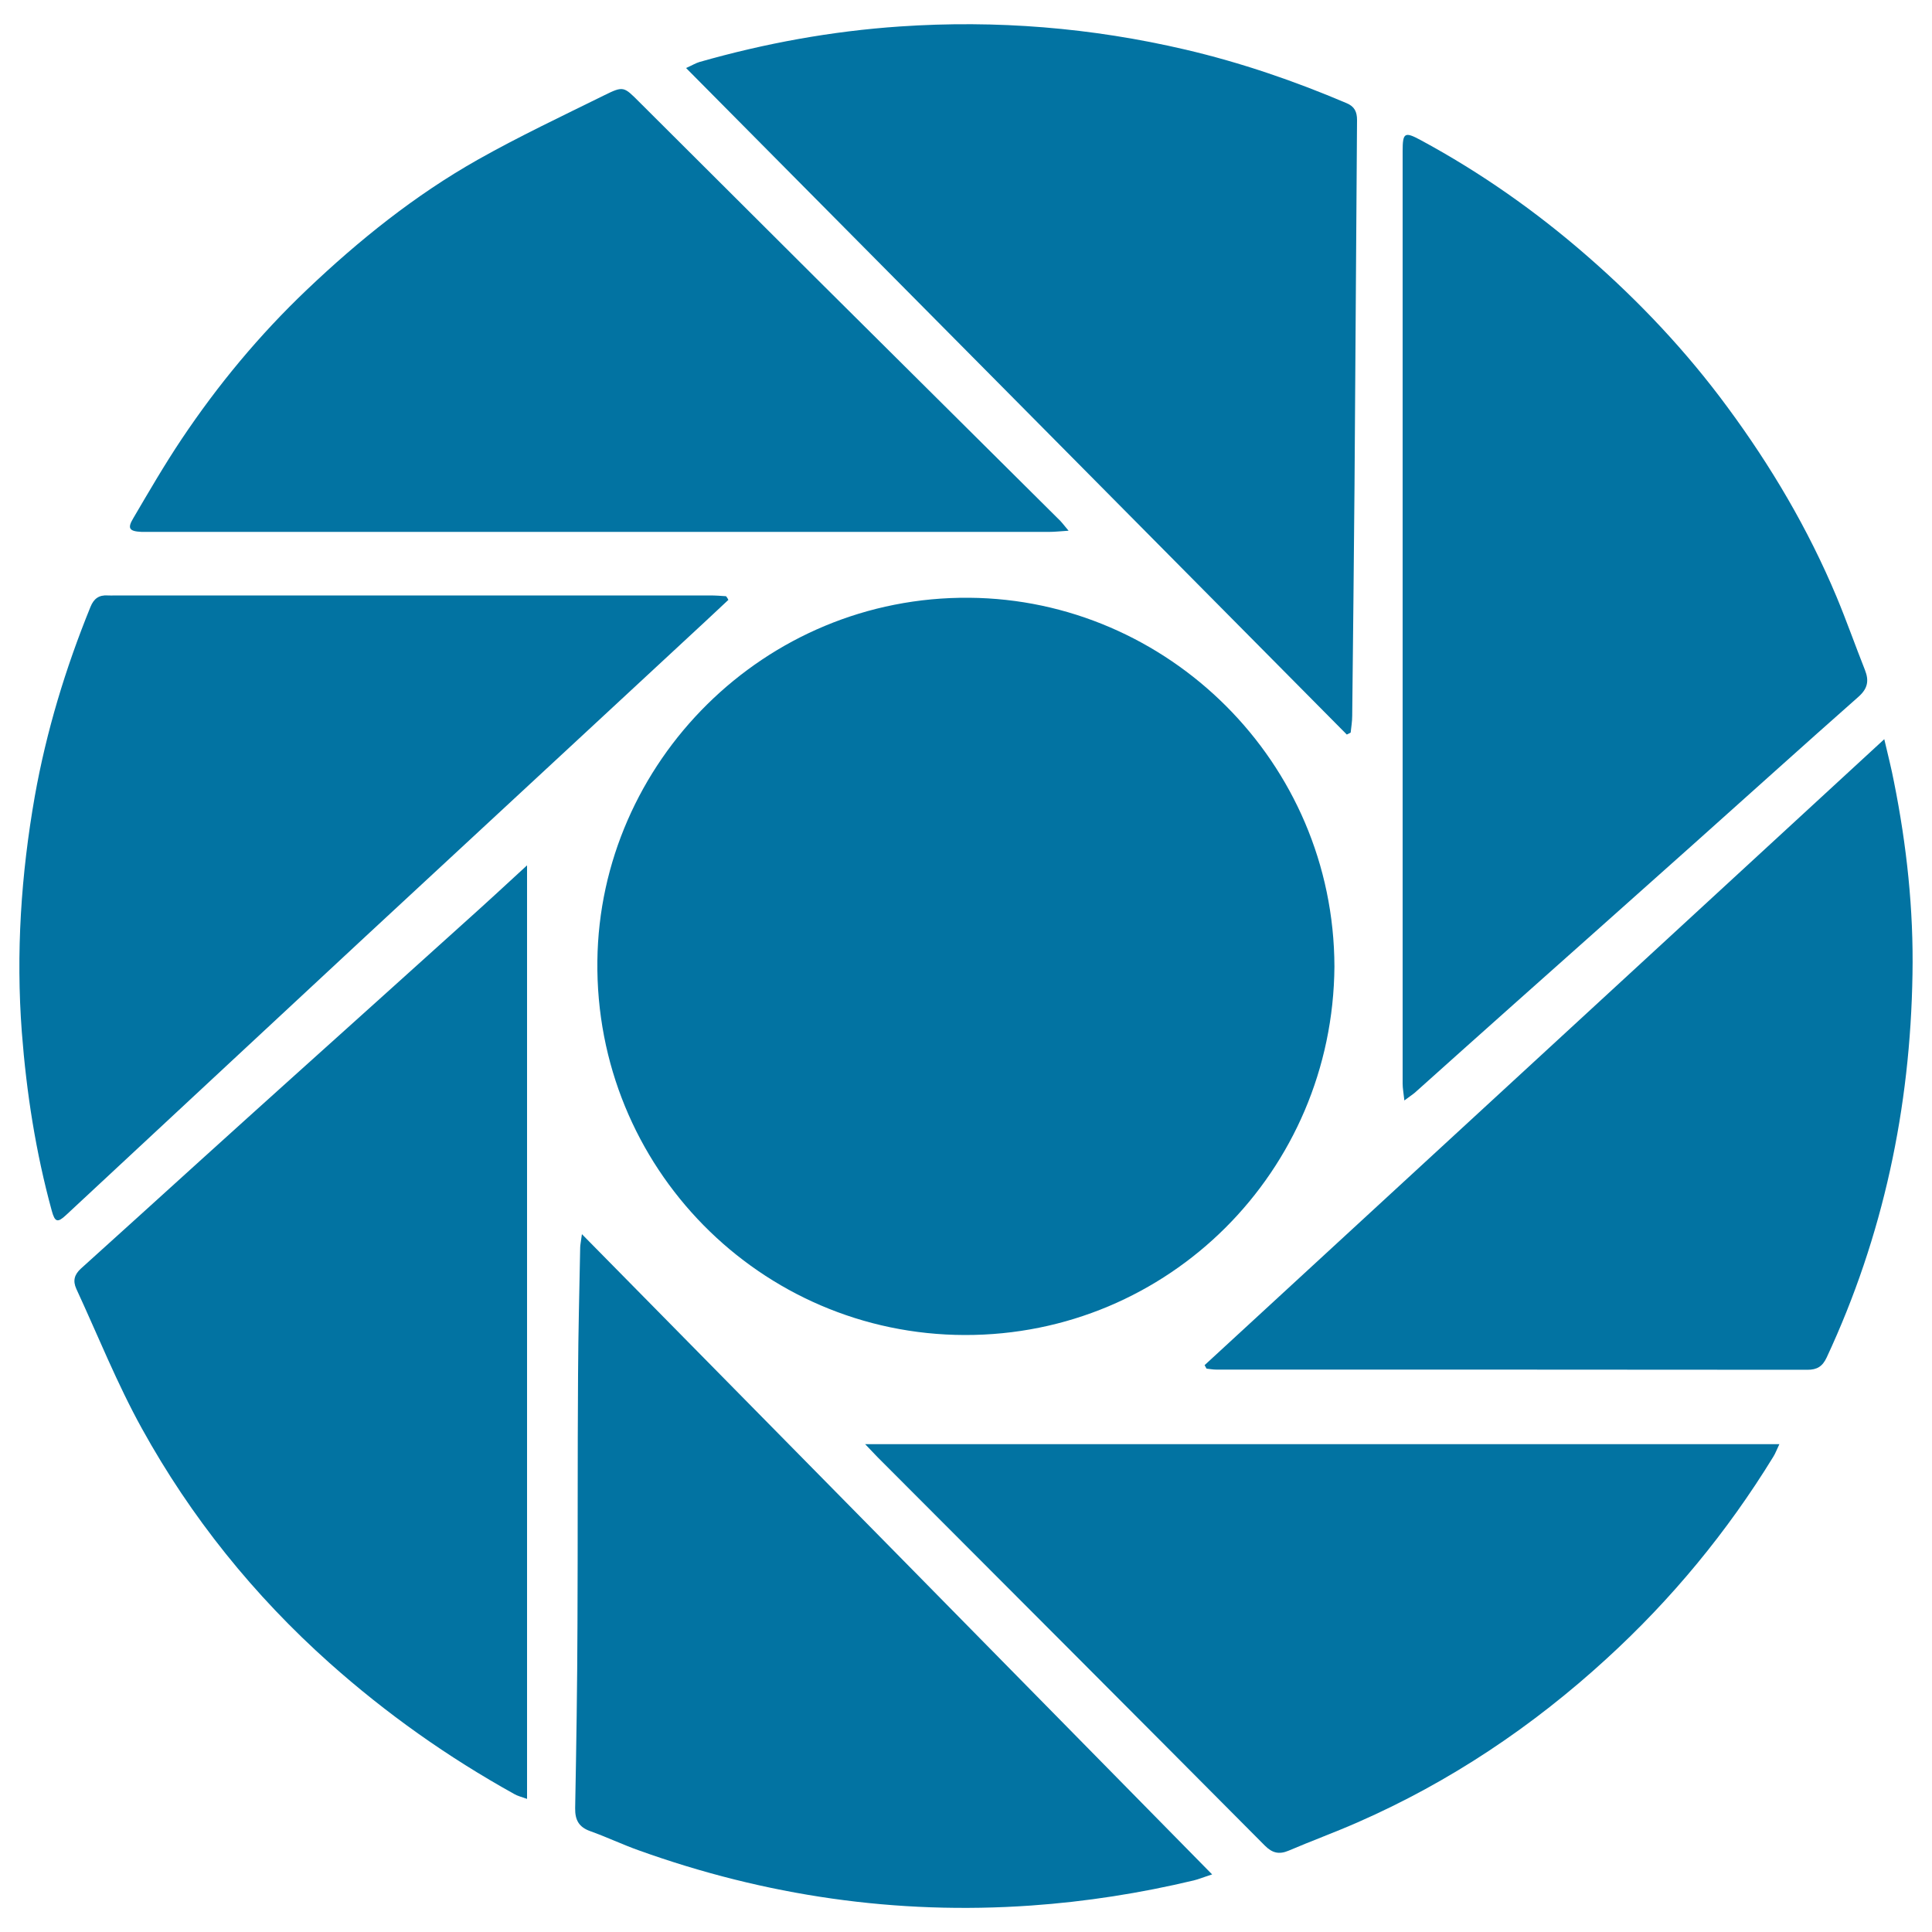
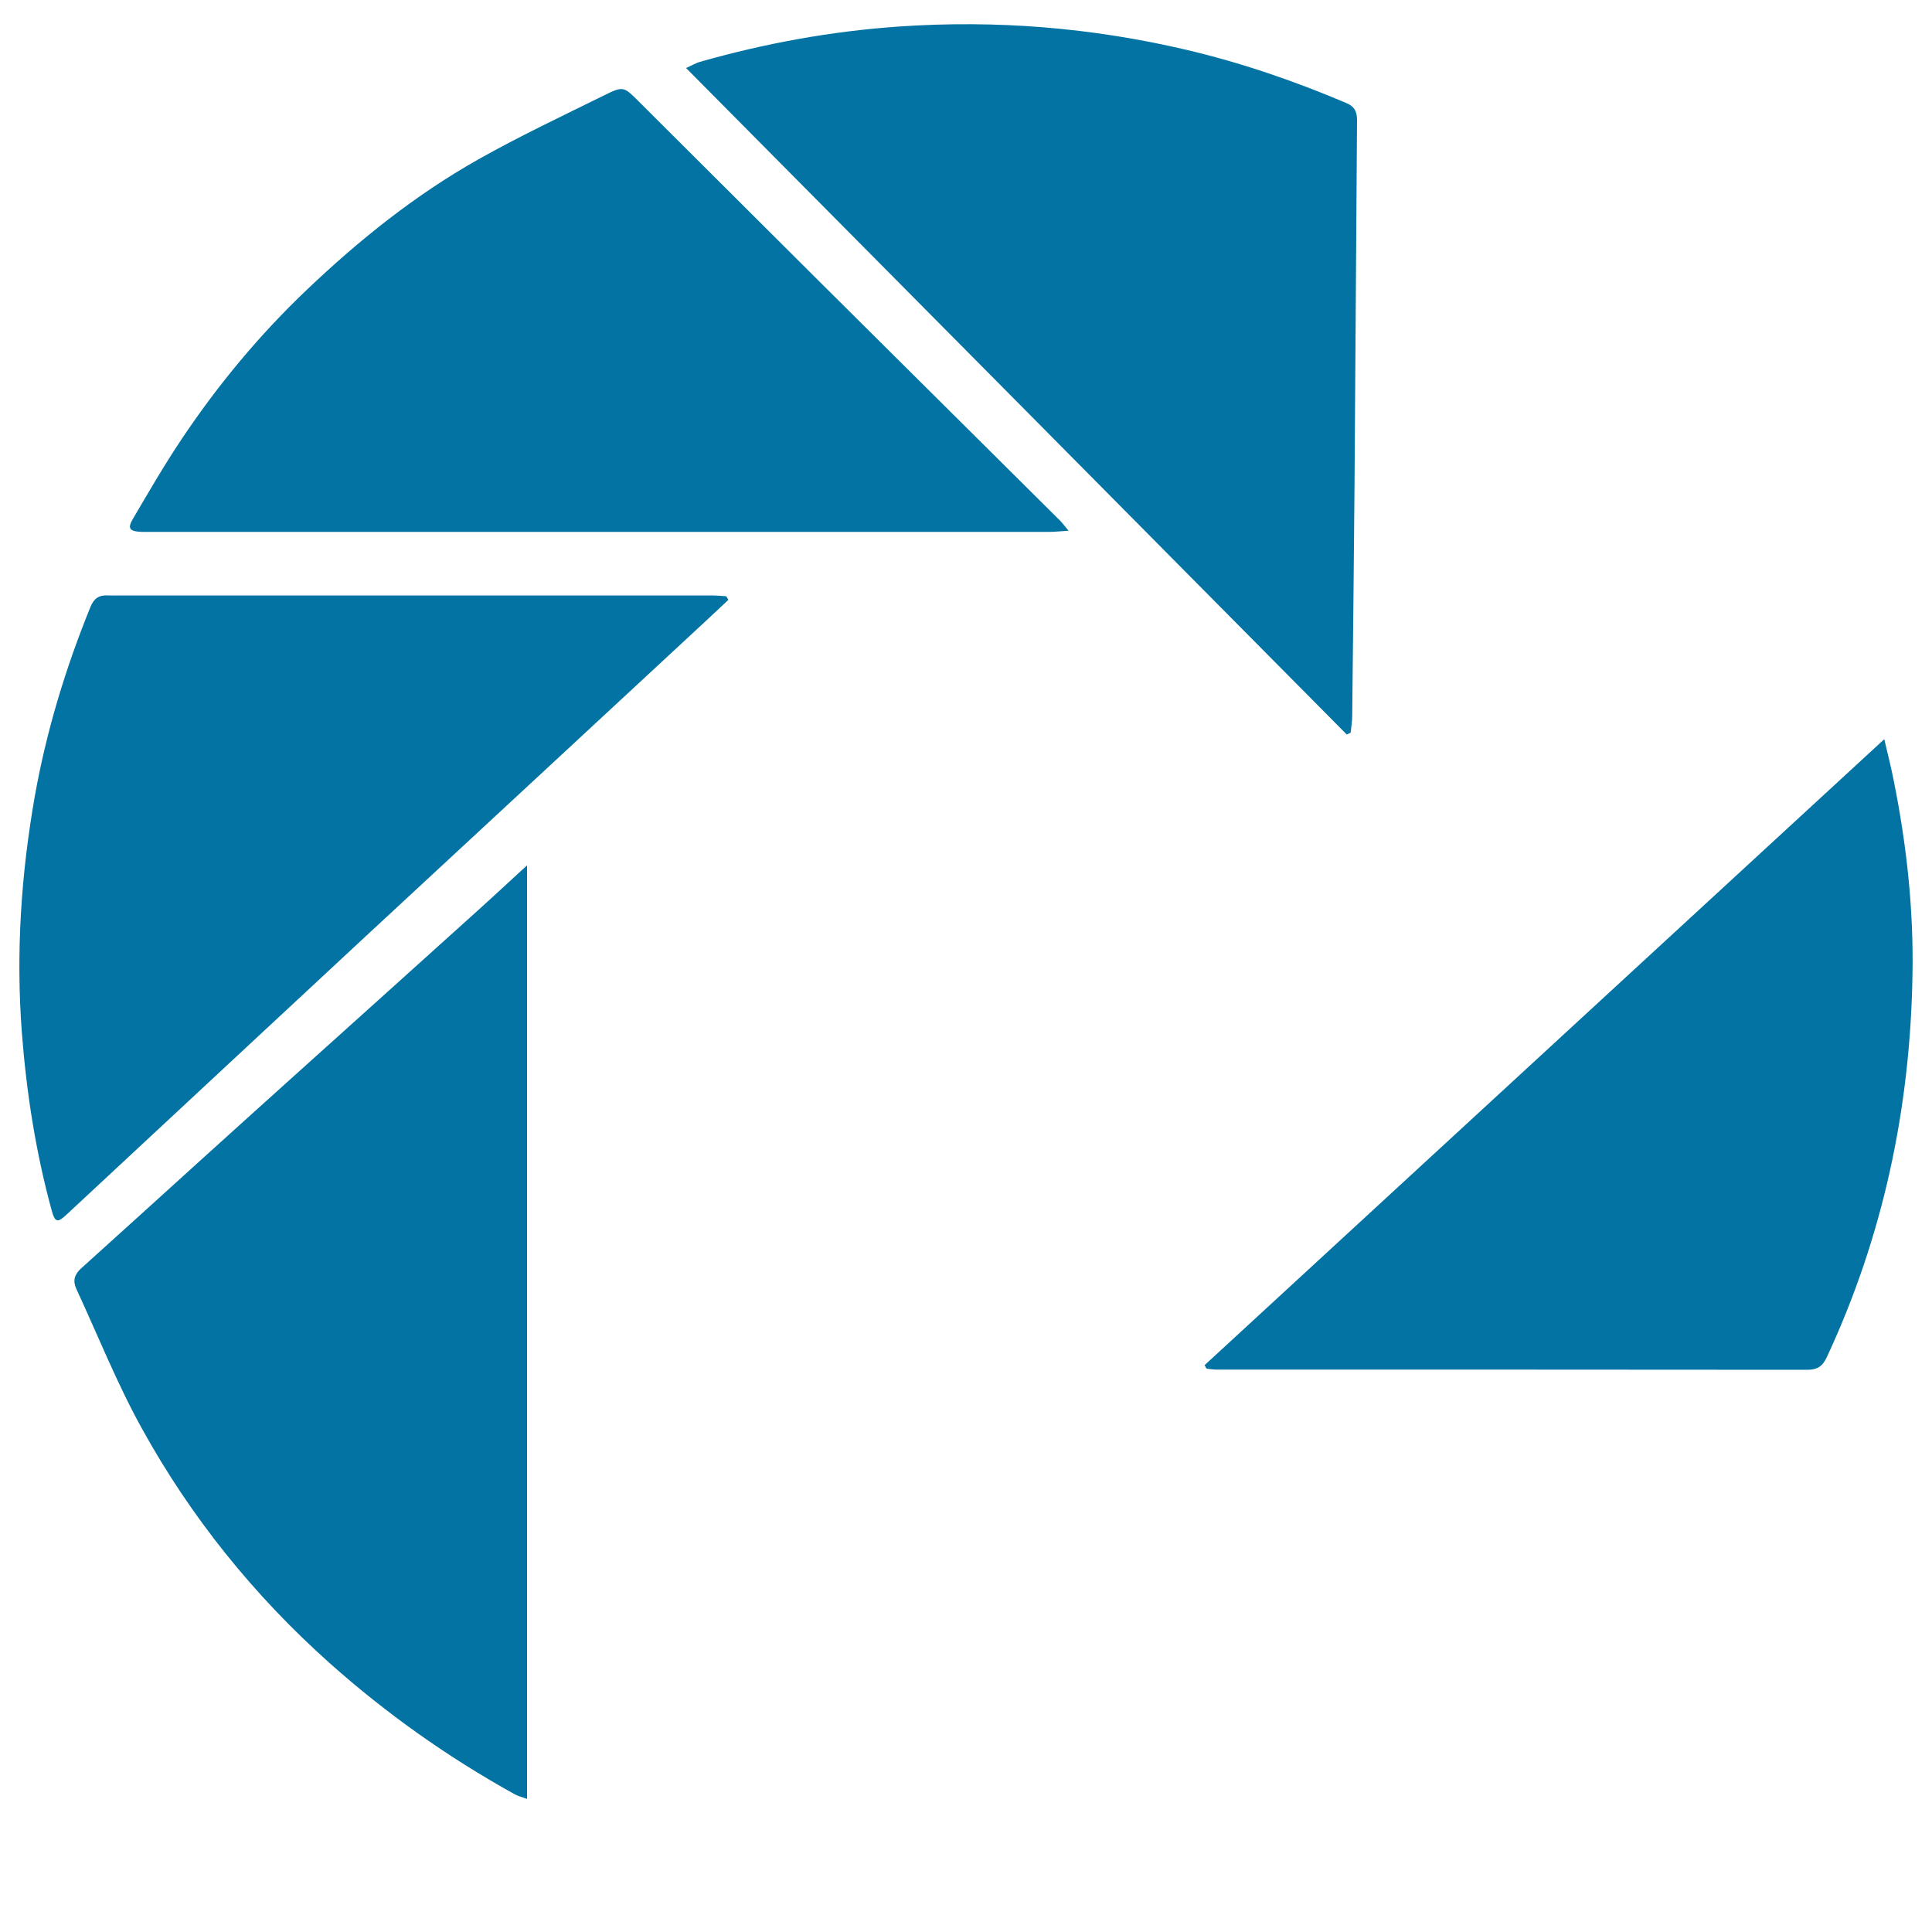
<svg xmlns="http://www.w3.org/2000/svg" viewBox="0 0 1000 1000" style="fill:#0273a2">
  <title>Circle Of Friends SVG icon</title>
-   <path d="M690.7,500.3c-0.8,105.9-85.8,190.9-191.3,190.7c-105.8-0.2-191.5-86.8-190.2-193.7c1.2-102.5,86.2-188.8,192.5-187.9C604.2,310.2,690.4,394.2,690.7,500.3z" />
-   <path d="M726.9,569.6c-0.4-3.8-0.9-6.3-0.9-8.7c0-160.9,0-321.7,0-482.6c0-9.7,1-10.3,9.5-5.7c30.9,16.7,59.5,36.8,86,59.9c27,23.5,51.4,49.4,72.6,78.2c22.6,30.6,41.8,63.1,56.5,98.2c5.2,12.5,9.7,25.3,14.7,37.9c2.2,5.6,1.4,9.6-3.3,13.8c-28.9,25.5-57.4,51.3-86.1,76.9c-30.8,27.5-61.7,55-92.6,82.5c-17,15.1-33.9,30.3-50.9,45.5C731.1,566.6,729.5,567.6,726.9,569.6z" />
  <path d="M272.8,447.9c0,161.8,0,321.9,0,483.2c-2.8-1-4.9-1.5-6.6-2.5c-34.4-19.1-66.2-41.6-95.6-67.8c-39.2-35-71.8-75.5-97.1-121.3c-12.9-23.3-22.8-48.2-34-72.4c-1.9-4.2-1-7.4,2.4-10.5c20.8-18.7,41.5-37.6,62.2-56.3c16-14.5,32.1-29,48.2-43.5c29.4-26.5,58.9-52.9,88.2-79.4C251,468,261.4,458.4,272.8,447.9z" />
  <path d="M697.1,380.2c-113.7-114.7-227.3-229.4-342-345c3.2-1.4,4.9-2.5,6.9-3.1c34-9.7,68.5-16,103.8-18.4c49.9-3.4,99.2,0.6,147.9,12c28.6,6.7,56.3,16.2,83.3,27.7c4.1,1.7,5.4,4.5,5.4,8.7c-0.5,63-0.8,126-1.3,189c-0.3,39.8-0.8,79.6-1.2,119.4c0,2.9-0.5,5.8-0.8,8.7C698.4,379.6,697.7,379.9,697.1,380.2z" />
  <path d="M553.1,274.7c-4.7,0.3-7.2,0.6-9.8,0.6c-155.6,0-311.2,0-466.8,0c-1.1,0-2.2,0-3.3,0c-6.3-0.3-7.4-1.8-4.2-7.1c8.1-13.8,16.1-27.6,25-40.9c18.8-28.1,40.3-54,64.8-77.3c27-25.7,56-49,88.6-67.4c21.3-12,43.5-22.5,65.4-33.3c9.9-4.9,10.1-4.5,18,3.4c30.8,30.7,61.7,61.5,92.5,92.2c41.4,41.2,82.9,82.3,124.3,123.5C549.2,269.8,550.4,271.5,553.1,274.7z" />
  <path d="M377,310.5c-4.1,3.8-8.2,7.7-12.3,11.5c-23.4,21.7-46.8,43.4-70.2,65.1c-35.1,32.5-70.2,65.1-105.3,97.6c-22,20.4-43.8,40.8-65.8,61.2c-29.8,27.7-59.5,55.4-89.3,83.1c-4.3,4-5.7,3.6-7.3-2.3c-8.3-30.3-13.1-61.1-15.5-92.4c-3.1-41-0.4-81.7,6.7-122.1c6-33.7,15.9-66.3,28.8-98c1.7-4.3,4.4-6.3,8.9-6c1.3,0.1,2.6,0,3.9,0c102.6,0,205.3,0,307.9,0c2.8,0,5.6,0.2,8.3,0.4C376.3,309.2,376.7,309.8,377,310.5z" />
  <path d="M623.5,706.6c116.8-107.6,233.6-215.1,351.8-324c2,8.6,3.7,15.2,5,22c6.6,32.9,10.2,66.2,9.6,99.7c-1.1,69.1-15.1,135.4-44.4,198.3c-2.2,4.7-5,6.4-10,6.4c-102-0.1-204-0.1-305.9-0.1c-1.7,0-3.4-0.3-5.1-0.5C624.2,707.8,623.8,707.2,623.5,706.6z" />
-   <path d="M447.8,747.5c158.2,0,315.1,0,473.2,0c-1.4,2.9-2.1,4.9-3.2,6.6c-23.8,38.8-52.6,73.7-86.2,104.4c-38.3,35.1-81.1,63.8-128.8,84.7c-11.8,5.2-23.9,9.6-35.8,14.7c-5,2.1-8.5,1.2-12.3-2.6C588,888.2,521,821.1,454.1,754.1C452.2,752.1,450.3,750.1,447.8,747.5z" />
-   <path d="M627.4,970.2c-4.7,1.5-7,2.5-9.5,3.1c-27.7,6.6-55.7,11-84.2,13c-69.8,4.9-137.5-5-203.2-28.6c-8.4-3-16.6-6.9-25-9.9c-5.9-2.1-7.9-5.8-7.8-11.9c0.6-31.9,1.1-63.9,1.2-95.8c0.2-42.9,0-85.8,0.3-128.7c0.1-21.9,0.7-43.7,1.1-65.6c0-1.5,0.4-3,0.9-7C410.4,749.6,518.2,859.1,627.4,970.2z" />
</svg>